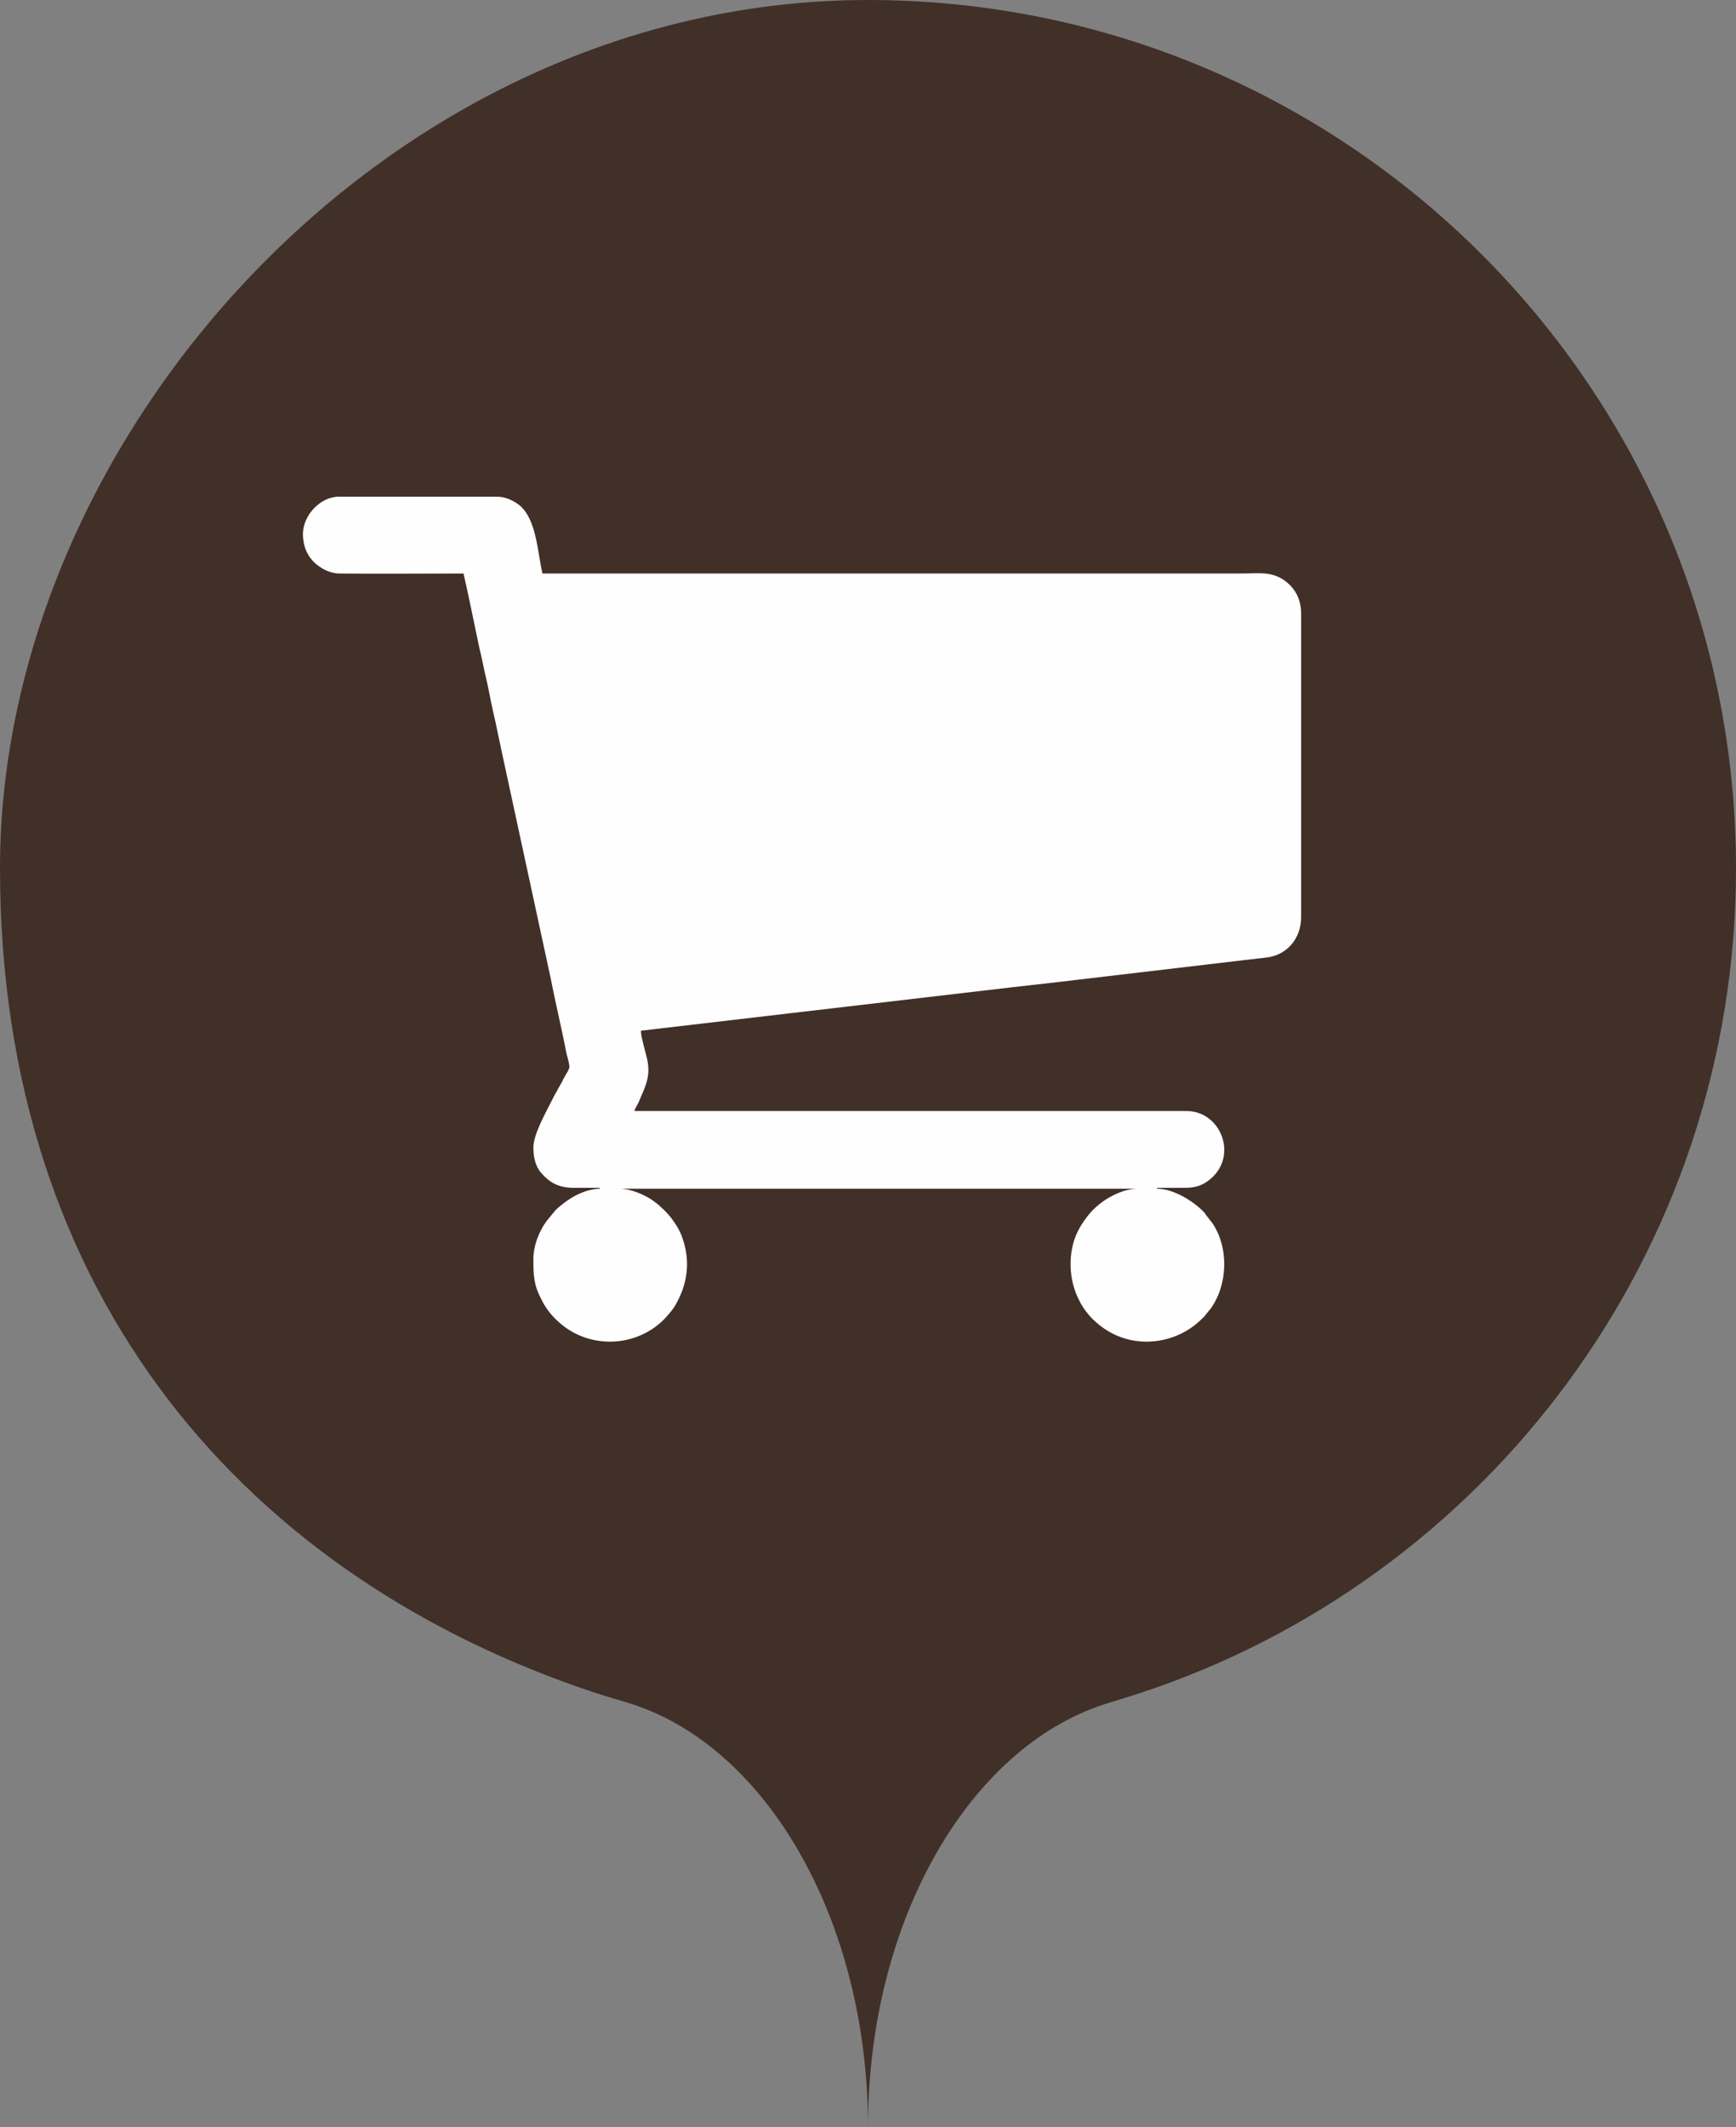
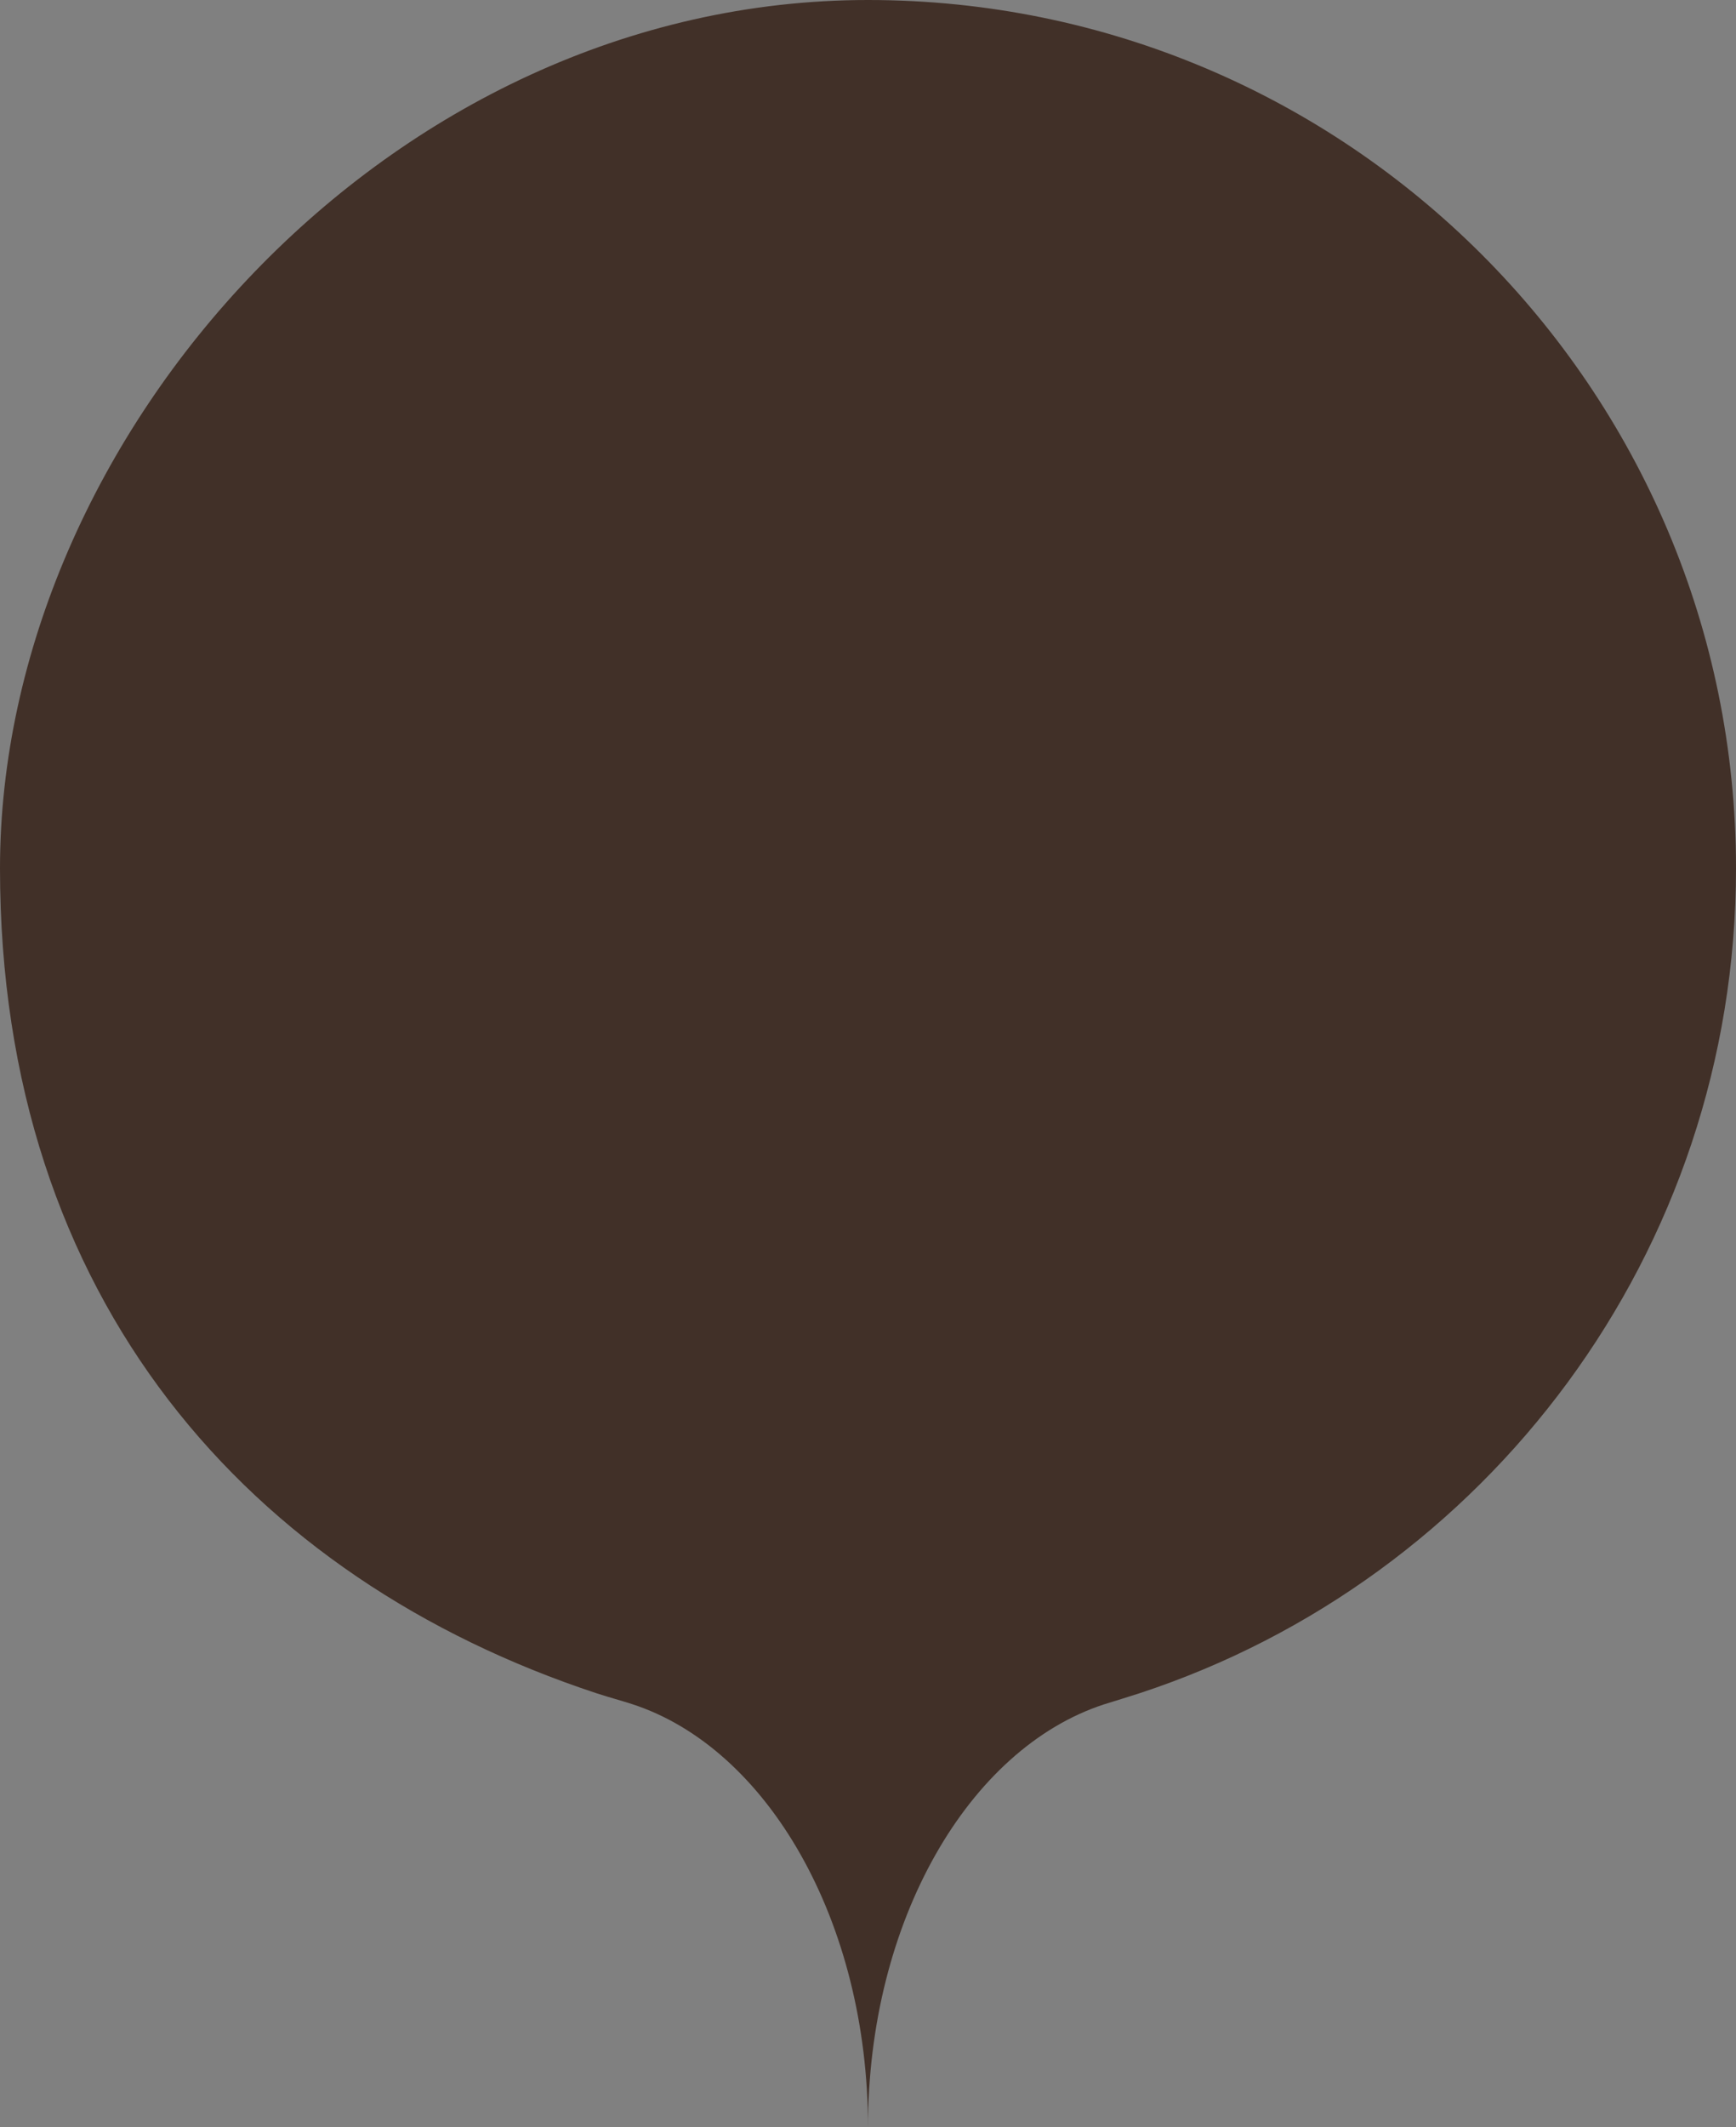
<svg xmlns="http://www.w3.org/2000/svg" xml:space="preserve" width="40px" height="49px" version="1.1" style="shape-rendering:geometricPrecision; text-rendering:geometricPrecision; image-rendering:optimizeQuality; fill-rule:evenodd; clip-rule:evenodd" viewBox="0 0 40 49">
  <rect x="0" y="0" width="40" height="49" fill="#808080" stroke="none" />
  <defs>
    <style type="text/css"> .fil1 {fill:#FEFEFE} .fil0 {fill:#413028} </style>
  </defs>
  <g id="Слой_x0020_1">
    <path class="fil0" d="M20 0c11.04,0 20,8.96 20,20 0,8.86 -5.76,16.38 -13.74,19 -0.34,0.11 -0.51,0.16 -0.83,0.26 -3.11,1.02 -5.43,4.99 -5.43,9.74 0,-4.75 -2.32,-8.74 -5.44,-9.75 -0.28,-0.09 -0.48,-0.14 -0.82,-0.25 -7.97,-2.63 -13.74,-9.05 -13.74,-19 0,-9.95 8.96,-20 20,-20z" />
-     <path class="fil1" d="M6.98 12.3c0,0.33 0.14,0.6 0.41,0.77 0.1,0.07 0.27,0.14 0.43,0.14 0.95,0.01 1.91,0 2.86,0 0.13,0.56 0.24,1.13 0.36,1.69 0.07,0.29 0.12,0.56 0.19,0.85 0.06,0.28 0.11,0.57 0.18,0.85 0.06,0.28 0.12,0.58 0.18,0.85l1.1 5.09c0.11,0.57 0.25,1.14 0.36,1.71 0.02,0.09 0.06,0.21 0.07,0.31 0.01,0.06 -0.09,0.2 -0.12,0.26 -0.02,0.03 -0.03,0.05 -0.04,0.08l-0.14 0.25c-0.03,0.06 -0.06,0.1 -0.09,0.17 -0.14,0.28 -0.44,0.8 -0.44,1.11 0,0.21 0.04,0.4 0.15,0.55 0.22,0.27 0.44,0.38 0.79,0.38 0.2,0 0.4,0 0.59,0l0 0.02c-0.1,0 -0.24,0.03 -0.33,0.06 -0.24,0.08 -0.43,0.21 -0.62,0.37 -0.04,0.04 -0.06,0.05 -0.1,0.1l-0.18 0.22c-0.17,0.24 -0.3,0.55 -0.3,0.88 0,0.37 0.01,0.59 0.18,0.91 0.09,0.19 0.21,0.35 0.36,0.49 0.69,0.67 1.8,0.65 2.47,-0.02 0.11,-0.12 0.22,-0.24 0.29,-0.38 0.27,-0.49 0.32,-1.02 0.11,-1.56 -0.06,-0.15 -0.14,-0.27 -0.23,-0.39 -0.09,-0.12 -0.2,-0.22 -0.31,-0.32 -0.04,-0.03 -0.07,-0.05 -0.12,-0.09 -0.2,-0.14 -0.52,-0.27 -0.76,-0.27l11.92 0c-0.1,0 -0.24,0.03 -0.33,0.06 -0.11,0.04 -0.18,0.07 -0.27,0.12 -0.2,0.1 -0.41,0.28 -0.54,0.45 -0.09,0.12 -0.17,0.23 -0.23,0.36 -0.23,0.47 -0.21,1.09 0.02,1.55 0.13,0.28 0.34,0.51 0.59,0.68 0.71,0.49 1.66,0.36 2.24,-0.21 0.04,-0.04 0.08,-0.07 0.11,-0.12 0.03,-0.04 0.07,-0.08 0.1,-0.12 0.4,-0.55 0.43,-1.4 0.05,-1.97l-0.14 -0.18c-0.02,-0.02 -0.02,-0.03 -0.04,-0.06 -0.25,-0.27 -0.72,-0.56 -1.1,-0.56l0 -0.02c0.2,0 0.41,0 0.61,0 0.22,0 0.35,-0.03 0.49,-0.11 0.7,-0.43 0.51,-1.33 -0.08,-1.59 -0.13,-0.05 -0.21,-0.07 -0.39,-0.07l-12.67 0c0.01,-0.06 0.06,-0.13 0.09,-0.19 0.16,-0.38 0.29,-0.6 0.2,-1.01 -0.03,-0.13 -0.14,-0.51 -0.14,-0.61 -0.01,-0.06 0.02,-0.04 0.09,-0.05l8.46 -0.99c0.35,-0.04 0.7,-0.08 1.06,-0.12l4.24 -0.5c0.16,-0.02 0.35,-0.04 0.52,-0.06 0.5,-0.04 0.84,-0.43 0.84,-0.94l0 -6.98c0,-0.33 -0.13,-0.58 -0.37,-0.76 -0.31,-0.23 -0.63,-0.17 -0.99,-0.17 -5.37,0 -10.75,0 -16.12,0 -0.12,-0.49 -0.13,-1.25 -0.54,-1.58 -0.12,-0.09 -0.3,-0.19 -0.51,-0.19l-3.64 0c-0.43,0 -0.83,0.43 -0.83,0.86z" />
  </g>
</svg>